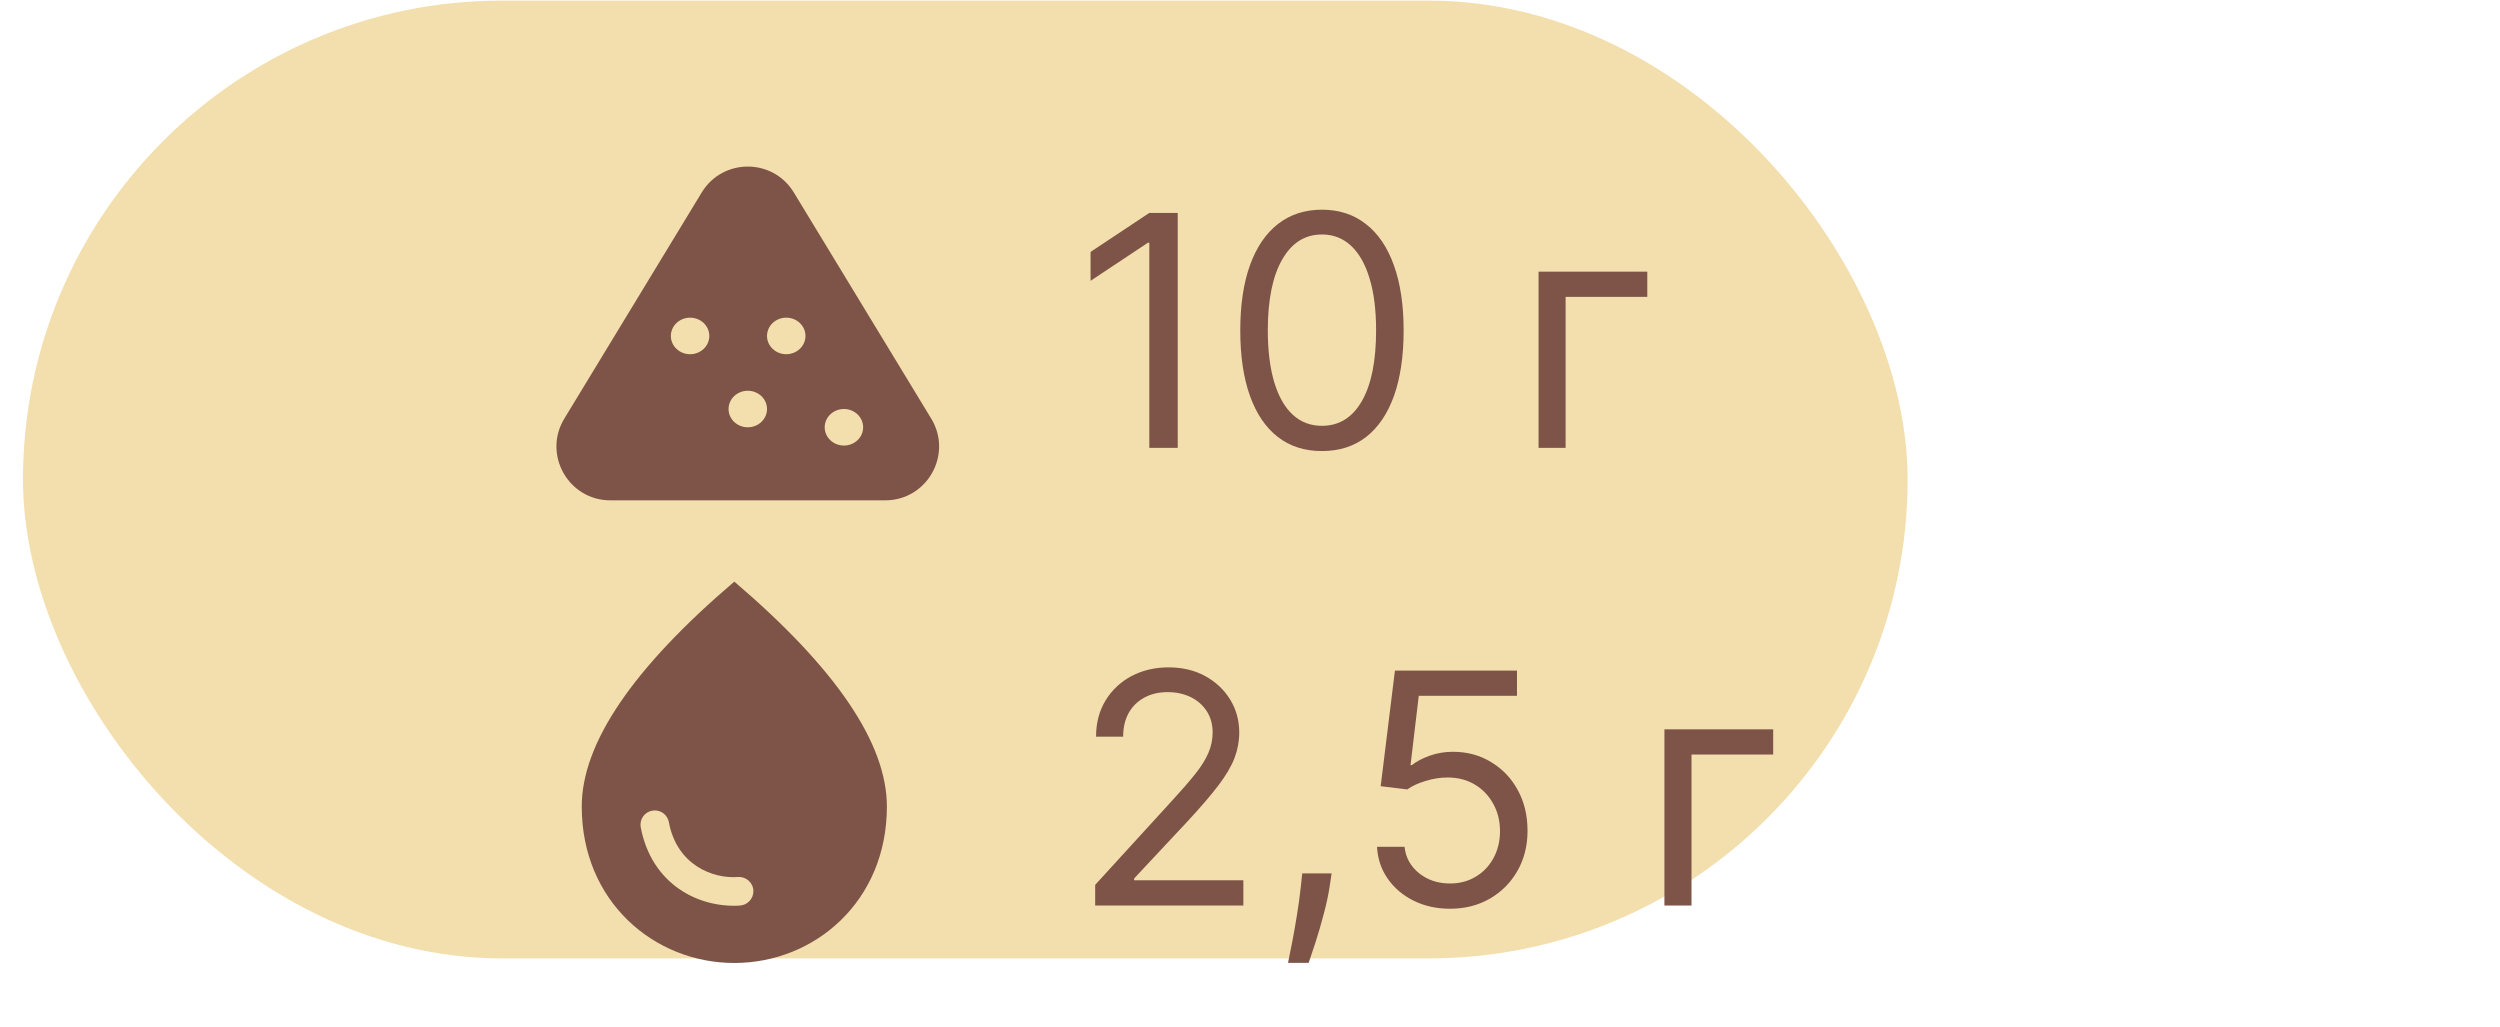
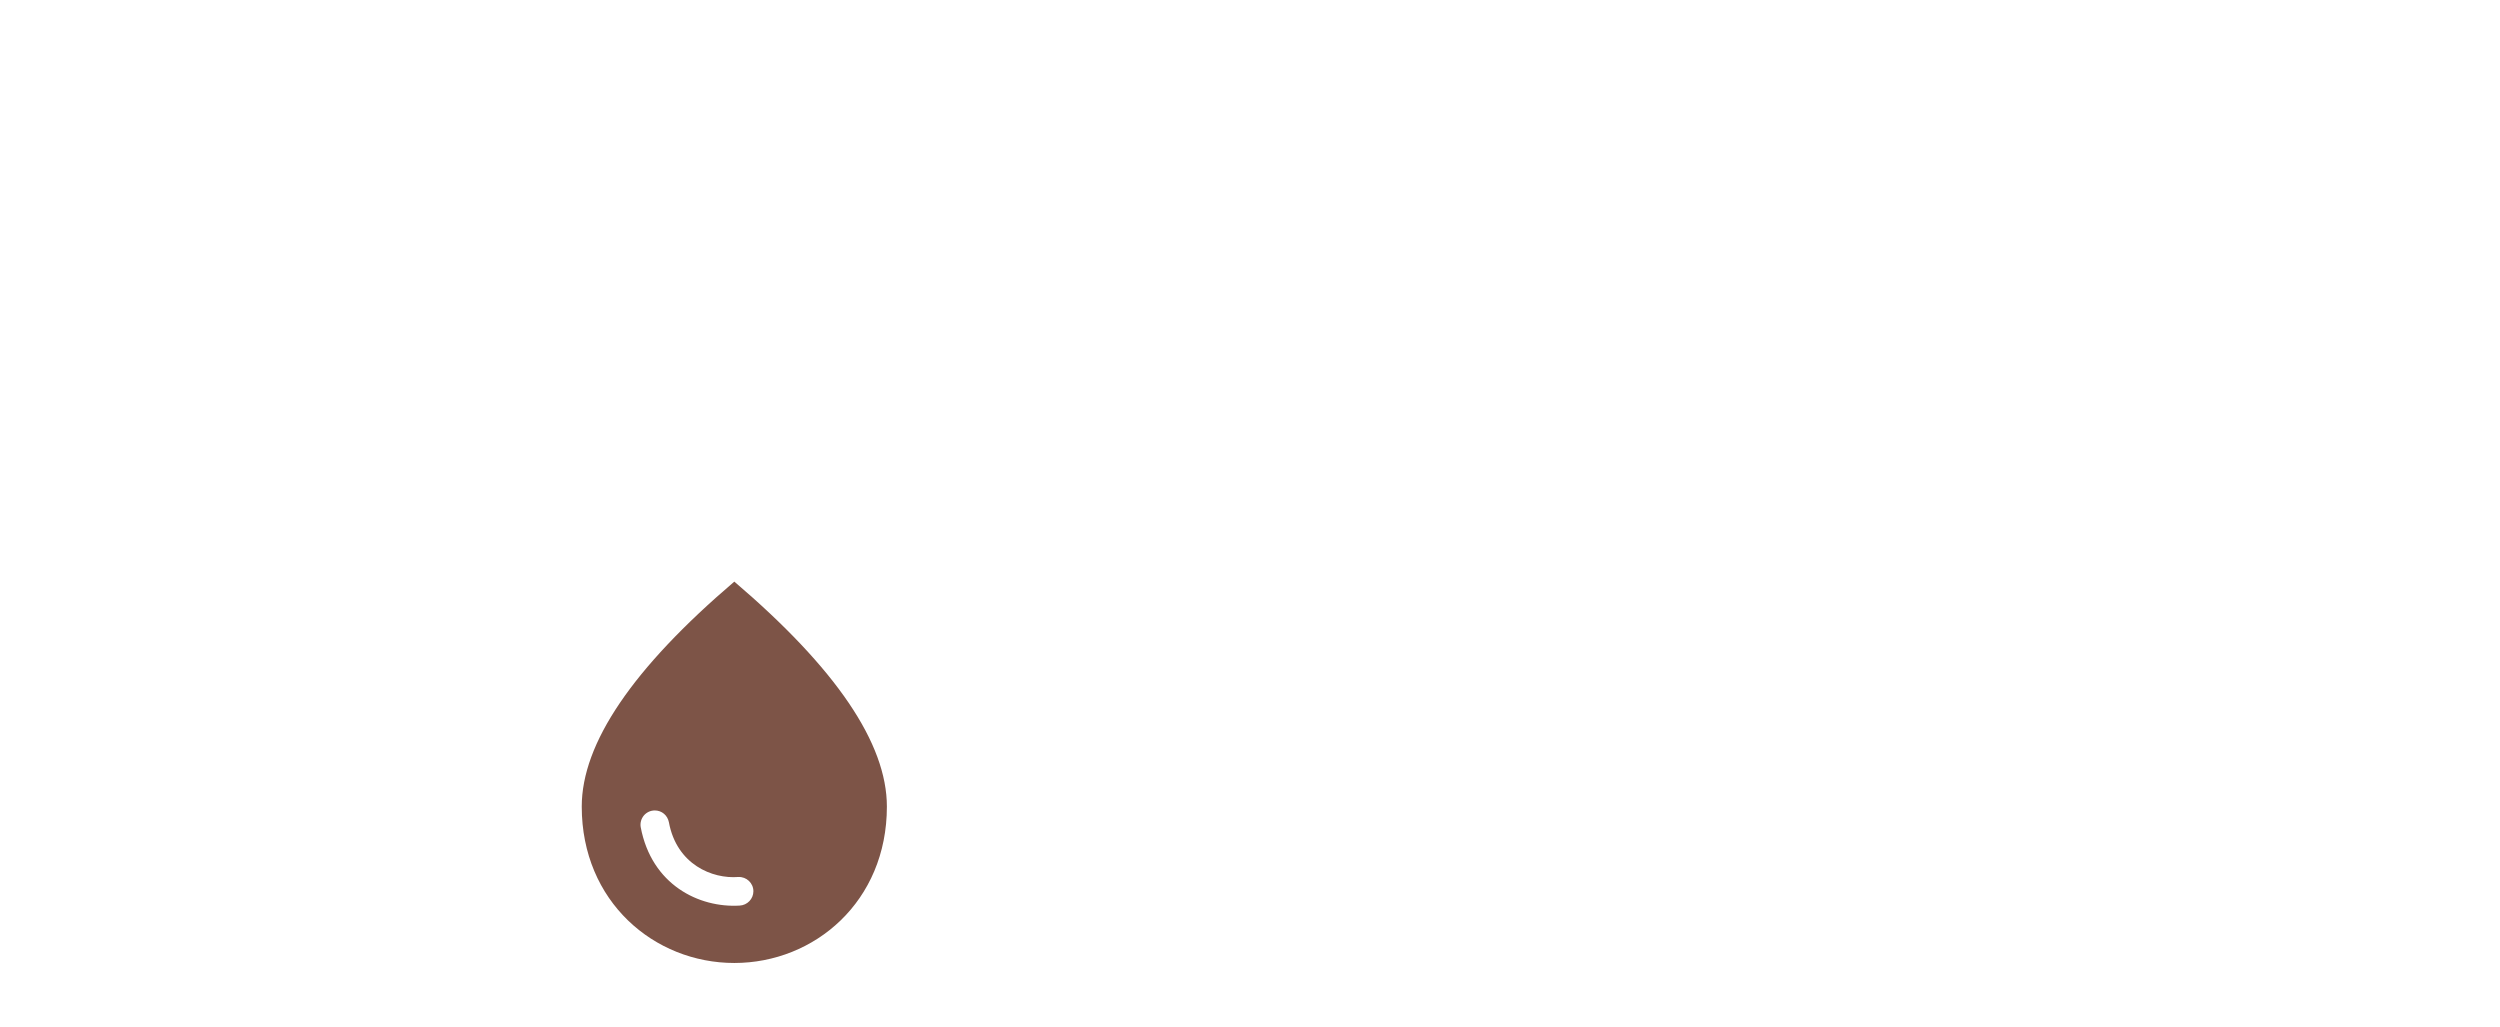
<svg xmlns="http://www.w3.org/2000/svg" width="73" height="30" viewBox="0 0 73 30" fill="none">
-   <rect x="0.671" y="0.018" width="55.032" height="27.967" rx="13.984" fill="#F2DFAD" />
-   <path d="M34.39 6.217V13.077H33.56V7.088H33.519L31.845 8.2V7.356L33.56 6.217H34.39ZM38.601 13.171C38.096 13.171 37.667 13.034 37.312 12.759C36.956 12.482 36.685 12.081 36.498 11.557C36.31 11.03 36.216 10.393 36.216 9.647C36.216 8.906 36.31 8.273 36.498 7.748C36.687 7.221 36.96 6.819 37.315 6.542C37.672 6.263 38.101 6.123 38.601 6.123C39.101 6.123 39.529 6.263 39.884 6.542C40.242 6.819 40.514 7.221 40.702 7.748C40.891 8.273 40.986 8.906 40.986 9.647C40.986 10.393 40.892 11.03 40.705 11.557C40.517 12.081 40.246 12.482 39.891 12.759C39.536 13.034 39.106 13.171 38.601 13.171ZM38.601 12.434C39.101 12.434 39.49 12.193 39.767 11.711C40.044 11.228 40.182 10.54 40.182 9.647C40.182 9.053 40.119 8.547 39.991 8.13C39.866 7.712 39.685 7.394 39.449 7.175C39.214 6.956 38.932 6.847 38.601 6.847C38.105 6.847 37.718 7.091 37.439 7.58C37.16 8.067 37.02 8.756 37.02 9.647C37.02 10.241 37.083 10.746 37.208 11.161C37.333 11.577 37.513 11.893 37.747 12.109C37.984 12.326 38.268 12.434 38.601 12.434ZM48.101 7.932V8.669H45.716V13.077H44.926V7.932H48.101Z" fill="#7D5447" />
-   <path d="M31.979 26.441V25.838L34.243 23.359C34.509 23.069 34.728 22.817 34.9 22.602C35.072 22.386 35.199 22.182 35.282 21.992C35.366 21.8 35.409 21.599 35.409 21.39C35.409 21.148 35.351 20.94 35.235 20.763C35.121 20.587 34.964 20.451 34.766 20.354C34.567 20.258 34.343 20.21 34.096 20.21C33.832 20.21 33.602 20.265 33.406 20.375C33.211 20.482 33.06 20.633 32.953 20.827C32.848 21.021 32.796 21.249 32.796 21.51H32.005C32.005 21.108 32.098 20.755 32.283 20.452C32.469 20.148 32.721 19.911 33.04 19.741C33.362 19.572 33.723 19.487 34.122 19.487C34.524 19.487 34.881 19.572 35.191 19.741C35.501 19.911 35.745 20.14 35.921 20.428C36.098 20.716 36.186 21.037 36.186 21.39C36.186 21.642 36.14 21.889 36.049 22.13C35.959 22.369 35.803 22.636 35.58 22.93C35.358 23.223 35.051 23.58 34.658 24.003L33.117 25.651V25.704H36.306V26.441H31.979ZM38.883 25.503L38.829 25.865C38.791 26.12 38.733 26.392 38.655 26.682C38.579 26.973 38.5 27.246 38.417 27.503C38.334 27.76 38.266 27.964 38.213 28.116H37.61C37.639 27.973 37.677 27.785 37.724 27.55C37.77 27.316 37.817 27.053 37.864 26.763C37.913 26.475 37.953 26.18 37.985 25.878L38.025 25.503H38.883ZM42.34 26.535C41.947 26.535 41.593 26.457 41.278 26.3C40.963 26.144 40.711 25.93 40.521 25.657C40.331 25.385 40.227 25.074 40.209 24.726H41.013C41.044 25.036 41.185 25.293 41.435 25.497C41.688 25.698 41.989 25.798 42.34 25.798C42.621 25.798 42.871 25.732 43.09 25.6C43.311 25.469 43.484 25.288 43.609 25.058C43.736 24.825 43.8 24.563 43.8 24.27C43.8 23.971 43.734 23.704 43.602 23.47C43.473 23.233 43.294 23.047 43.067 22.91C42.839 22.774 42.579 22.705 42.286 22.703C42.076 22.701 41.861 22.733 41.639 22.8C41.418 22.865 41.236 22.948 41.093 23.051L40.316 22.957L40.732 19.581H44.296V20.318H41.428L41.187 22.341H41.227C41.368 22.229 41.545 22.137 41.757 22.063C41.969 21.989 42.19 21.952 42.42 21.952C42.84 21.952 43.214 22.053 43.542 22.254C43.873 22.453 44.132 22.725 44.319 23.071C44.509 23.417 44.604 23.813 44.604 24.257C44.604 24.695 44.506 25.086 44.309 25.43C44.115 25.771 43.847 26.041 43.505 26.24C43.164 26.437 42.775 26.535 42.34 26.535ZM51.777 21.296V22.033H49.392V26.441H48.601V21.296H51.777Z" fill="#7D5447" />
  <path d="M21.442 16.983C18.474 19.516 16.987 21.704 16.987 23.553C16.987 26.326 19.103 28.119 21.442 28.119C23.781 28.119 25.897 26.326 25.897 23.553C25.897 21.704 24.41 19.516 21.442 16.983ZM19.12 23.665C19.326 23.665 19.493 23.809 19.532 24.01C19.76 25.246 20.802 25.669 21.559 25.608C21.798 25.597 21.999 25.786 21.999 26.025C21.999 26.248 21.821 26.432 21.598 26.443C20.412 26.515 19.025 25.836 18.708 24.149C18.698 24.089 18.702 24.028 18.718 23.97C18.734 23.912 18.763 23.858 18.802 23.811C18.841 23.765 18.89 23.729 18.945 23.703C19 23.678 19.06 23.665 19.12 23.665Z" fill="#7D5447" />
-   <path fill-rule="evenodd" clip-rule="evenodd" d="M20.491 5.619C21.104 4.612 22.566 4.612 23.179 5.619L27.191 12.222C27.828 13.269 27.074 14.61 25.848 14.61H17.823C16.596 14.61 15.842 13.269 16.479 12.222L20.491 5.619ZM22.397 11.943C22.397 12.238 22.145 12.477 21.835 12.477C21.525 12.477 21.274 12.238 21.274 11.943C21.274 11.649 21.525 11.41 21.835 11.41C22.145 11.41 22.397 11.649 22.397 11.943ZM22.958 10.343C23.268 10.343 23.52 10.104 23.52 9.81C23.52 9.515 23.268 9.276 22.958 9.276C22.648 9.276 22.397 9.515 22.397 9.81C22.397 10.104 22.648 10.343 22.958 10.343ZM25.204 12.477C25.204 12.771 24.953 13.01 24.643 13.01C24.332 13.01 24.081 12.771 24.081 12.477C24.081 12.182 24.332 11.943 24.643 11.943C24.953 11.943 25.204 12.182 25.204 12.477ZM20.151 10.343C20.461 10.343 20.712 10.104 20.712 9.81C20.712 9.515 20.461 9.276 20.151 9.276C19.84 9.276 19.589 9.515 19.589 9.81C19.589 10.104 19.84 10.343 20.151 10.343Z" fill="#7D5447" />
</svg>